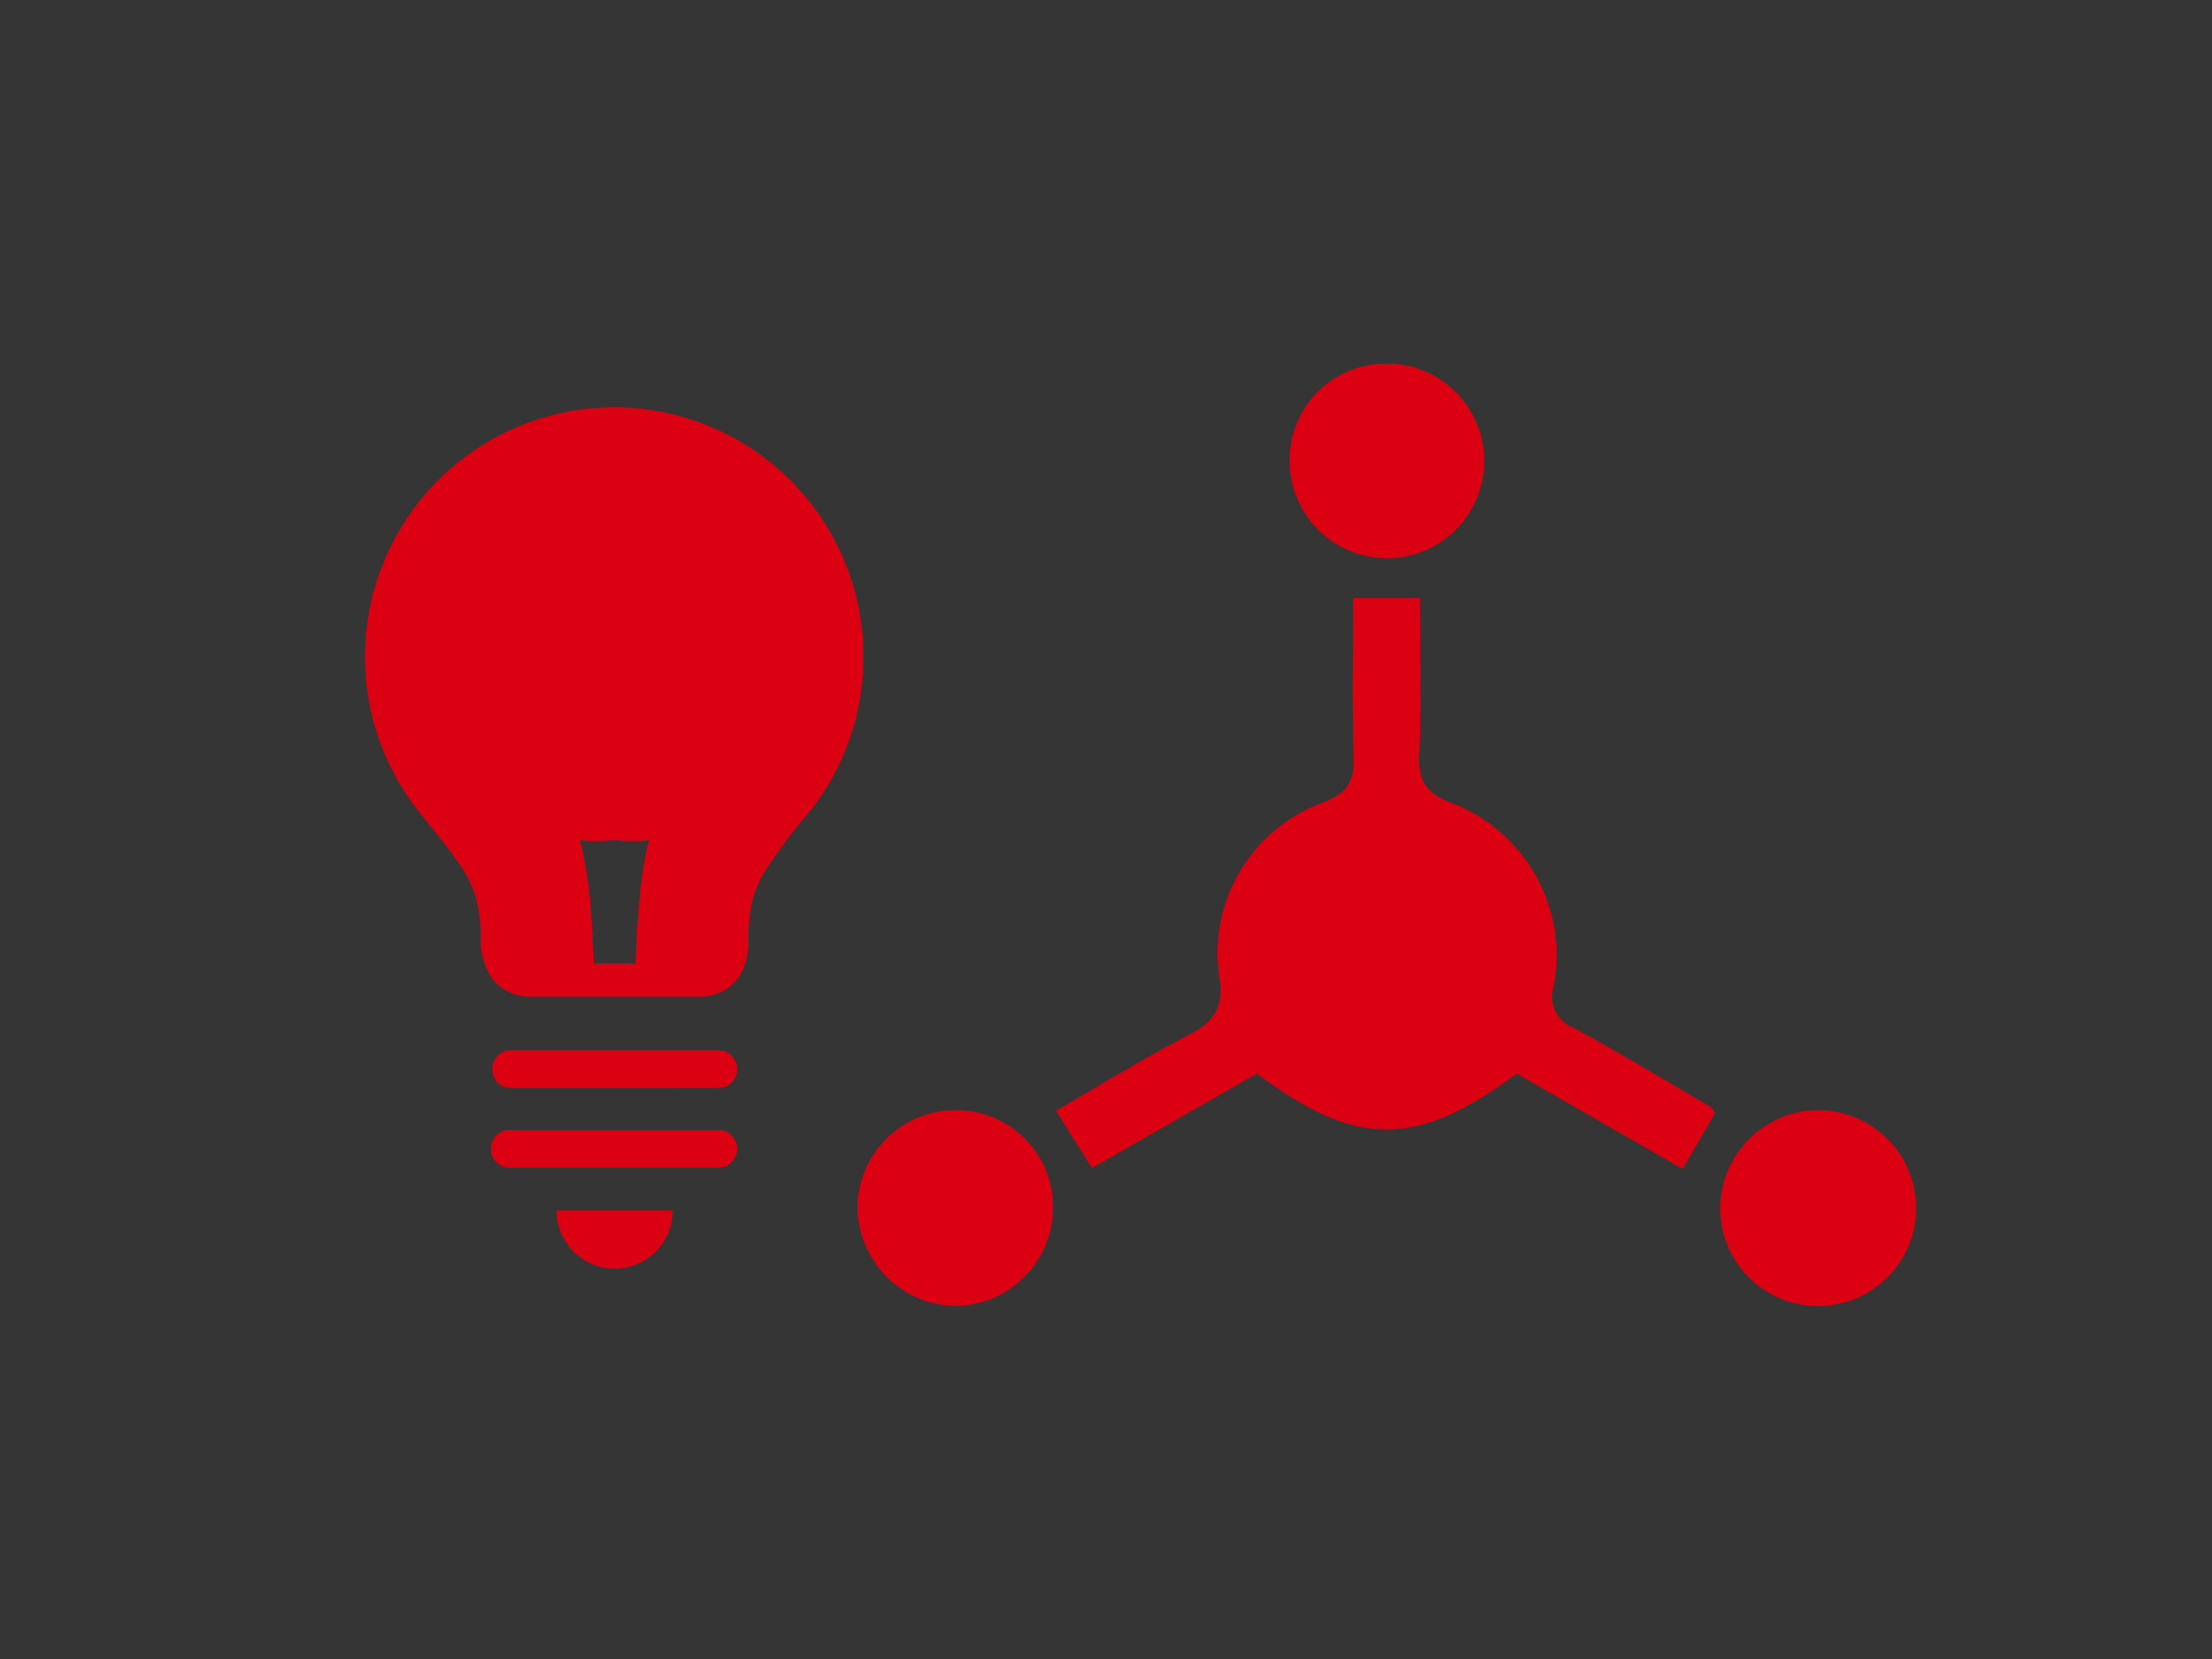
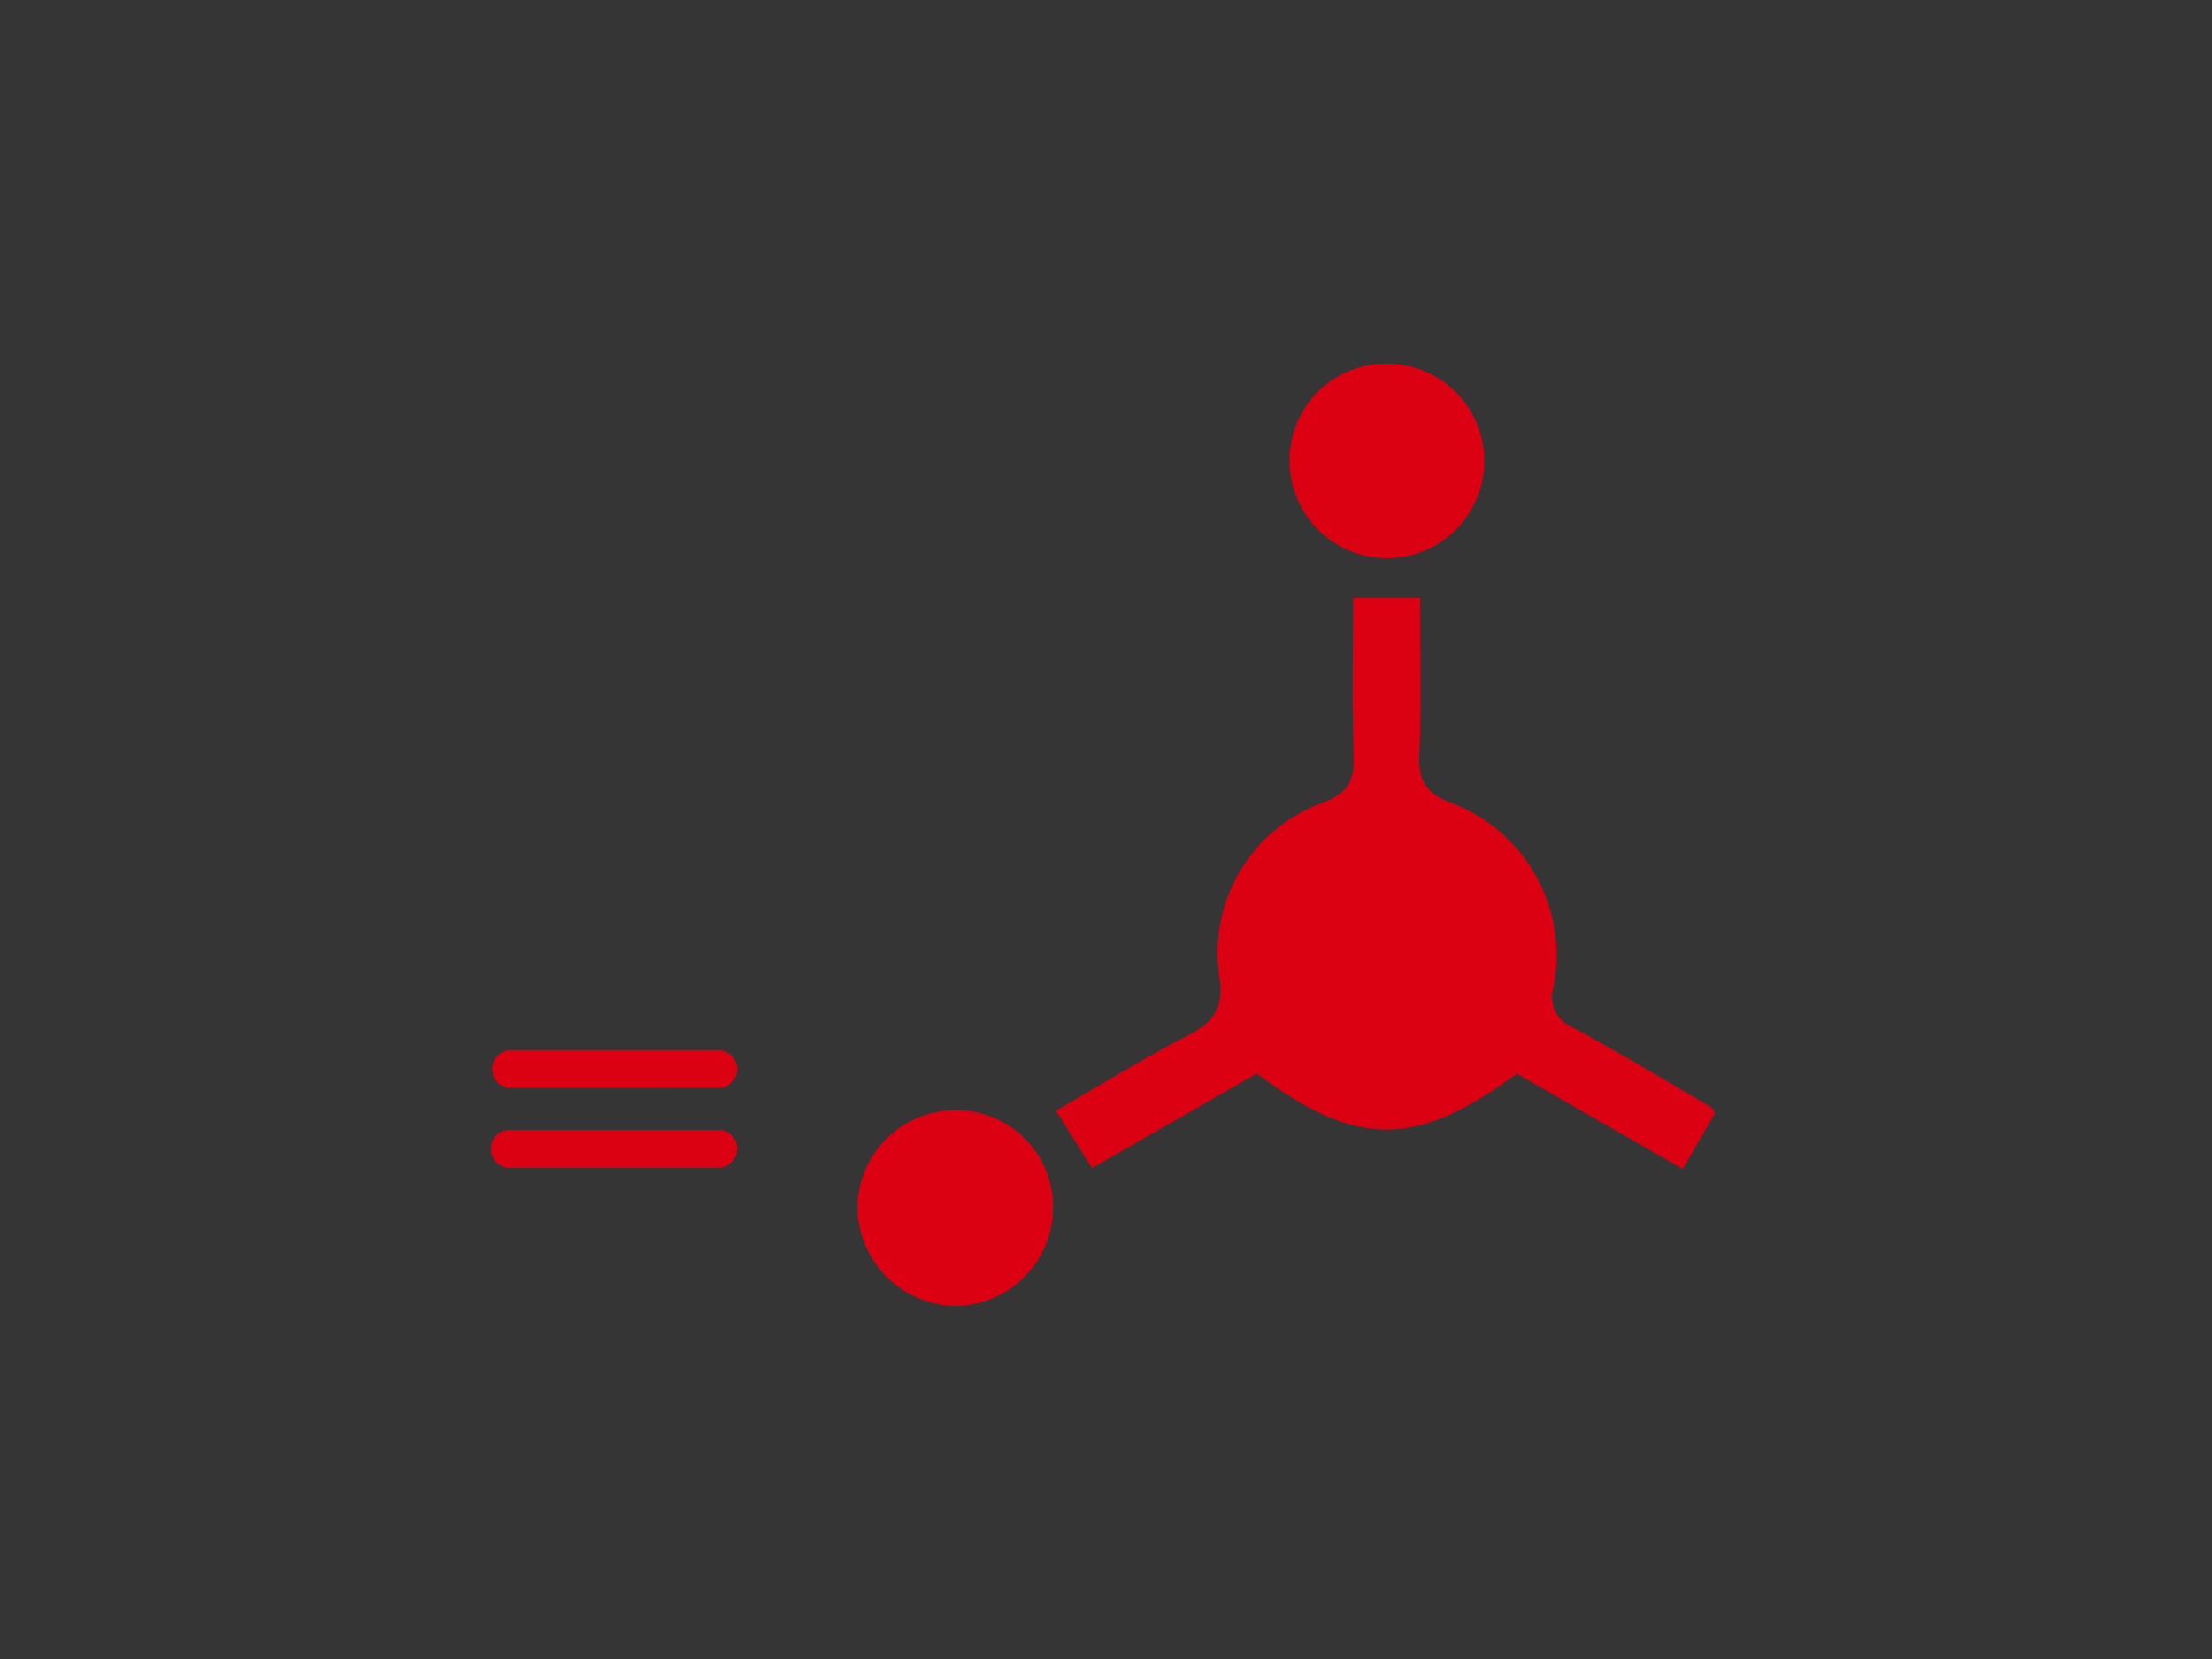
<svg xmlns="http://www.w3.org/2000/svg" width="160" height="120" viewBox="0 0 160 120">
  <rect x="0" y="0" width="160" height="120" fill="#333333" stroke="none" />
  <defs>
    <clipPath id="clip-path">
      <rect id="長方形_2688" data-name="長方形 2688" width="160" height="120" transform="translate(406 2814)" fill="silver" />
    </clipPath>
  </defs>
  <g id="マスクグループ_66" data-name="マスクグループ 66" transform="translate(-406 -2814)" clip-path="url(#clip-path)">
    <g id="icon_電気電子" transform="translate(405.998 2814)">
      <rect id="長方形_2693" data-name="長方形 2693" width="160" height="120" transform="translate(0.002)" fill="#f2f2f2" opacity="0.01" />
      <g id="グループ_3275" data-name="グループ 3275">
        <path id="パス_6025" data-name="パス 6025" d="M97.879,43.264h4.833c0,3.813.113,7.592-.047,11.359-.081,1.907.515,2.756,2.334,3.46a11.788,11.788,0,0,1,7.378,13.284,2.4,2.4,0,0,0,1.459,2.981c3.343,1.818,6.6,3.787,9.892,5.707.131.076.195.268.329.463l-2.34,4.035-12-6.895c-7.289,5.392-11.607,5.39-18.8-.008l-11.93,6.839-2.6-4.151C79.57,78.5,82.7,76.56,85.956,74.876c1.9-.983,2.6-2.024,2.233-4.307a11.586,11.586,0,0,1,7.482-12.511c1.912-.714,2.314-1.667,2.248-3.5-.135-3.7-.04-7.408-.04-11.3Z" fill="#dc0013" />
        <path id="パス_6026" data-name="パス 6026" d="M76.174,87.355a7.138,7.138,0,0,1-7.058,7.113,7.216,7.216,0,0,1-7.089-7.113,7.1,7.1,0,0,1,7.1-7.055,7,7,0,0,1,7.05,7.055Z" fill="#dc0013" />
-         <path id="パス_6027" data-name="パス 6027" d="M131.475,80.3a7.086,7.086,0,1,1-7.045,7.1A7.139,7.139,0,0,1,131.475,80.3Z" fill="#dc0013" />
        <path id="パス_6028" data-name="パス 6028" d="M100.238,26.3a7.038,7.038,0,1,1-6.949,7.187,6.968,6.968,0,0,1,6.949-7.187Z" fill="#dc0013" />
      </g>
      <g id="グループ_3276" data-name="グループ 3276">
-         <path id="パス_6029" data-name="パス 6029" d="M44.464,29.458A18.051,18.051,0,0,0,30.276,58.68c1.169,1.47,2.111,2.593,2.8,3.6A8.53,8.53,0,0,1,34.5,65.209a11.334,11.334,0,0,1,.264,2.631,5.225,5.225,0,0,0,.55,2.465,3.2,3.2,0,0,0,1.674,1.523,4,4,0,0,0,1.463.271H50.511a3.7,3.7,0,0,0,2.134-.626,3.38,3.38,0,0,0,1.3-1.9,5.726,5.726,0,0,0,.2-1.711,11.335,11.335,0,0,1,.264-2.631,8.168,8.168,0,0,1,.784-1.99A37.317,37.317,0,0,1,58.6,58.672,18.051,18.051,0,0,0,44.464,29.458Zm2.4,31.627a27.708,27.708,0,0,0-.581,3.717c-.2,2.043-.286,4.056-.317,4.885H42.956c-.023-.626-.075-1.96-.188-3.476a31.16,31.16,0,0,0-.8-5.443,6.925,6.925,0,0,0,1.161.075,9.239,9.239,0,0,0,1.334-.083,9.38,9.38,0,0,0,1.334.083,6.985,6.985,0,0,0,1.169-.083,2.657,2.657,0,0,1-.1.324Z" fill="#dc0013" />
-         <path id="パス_6030" data-name="パス 6030" d="M48.664,87.562h-8.4a4.2,4.2,0,0,0,8.4,0Z" fill="#dc0013" />
        <path id="パス_6031" data-name="パス 6031" d="M36.978,75.952a1.376,1.376,0,0,0,.008,2.752L51.951,78.7h.036a1.354,1.354,0,0,0,1.336-1.372,1.375,1.375,0,0,0-1.372-1.372H36.978Z" fill="#dc0013" />
        <path id="パス_6032" data-name="パス 6032" d="M36.788,81.727a1.375,1.375,0,0,0,.19,2.744H51.951A1.375,1.375,0,0,0,53.323,83.1q0-.018,0-.036a1.354,1.354,0,0,0-1.372-1.336H36.978a1.376,1.376,0,0,0-.19,0Z" fill="#dc0013" />
      </g>
    </g>
  </g>
</svg>